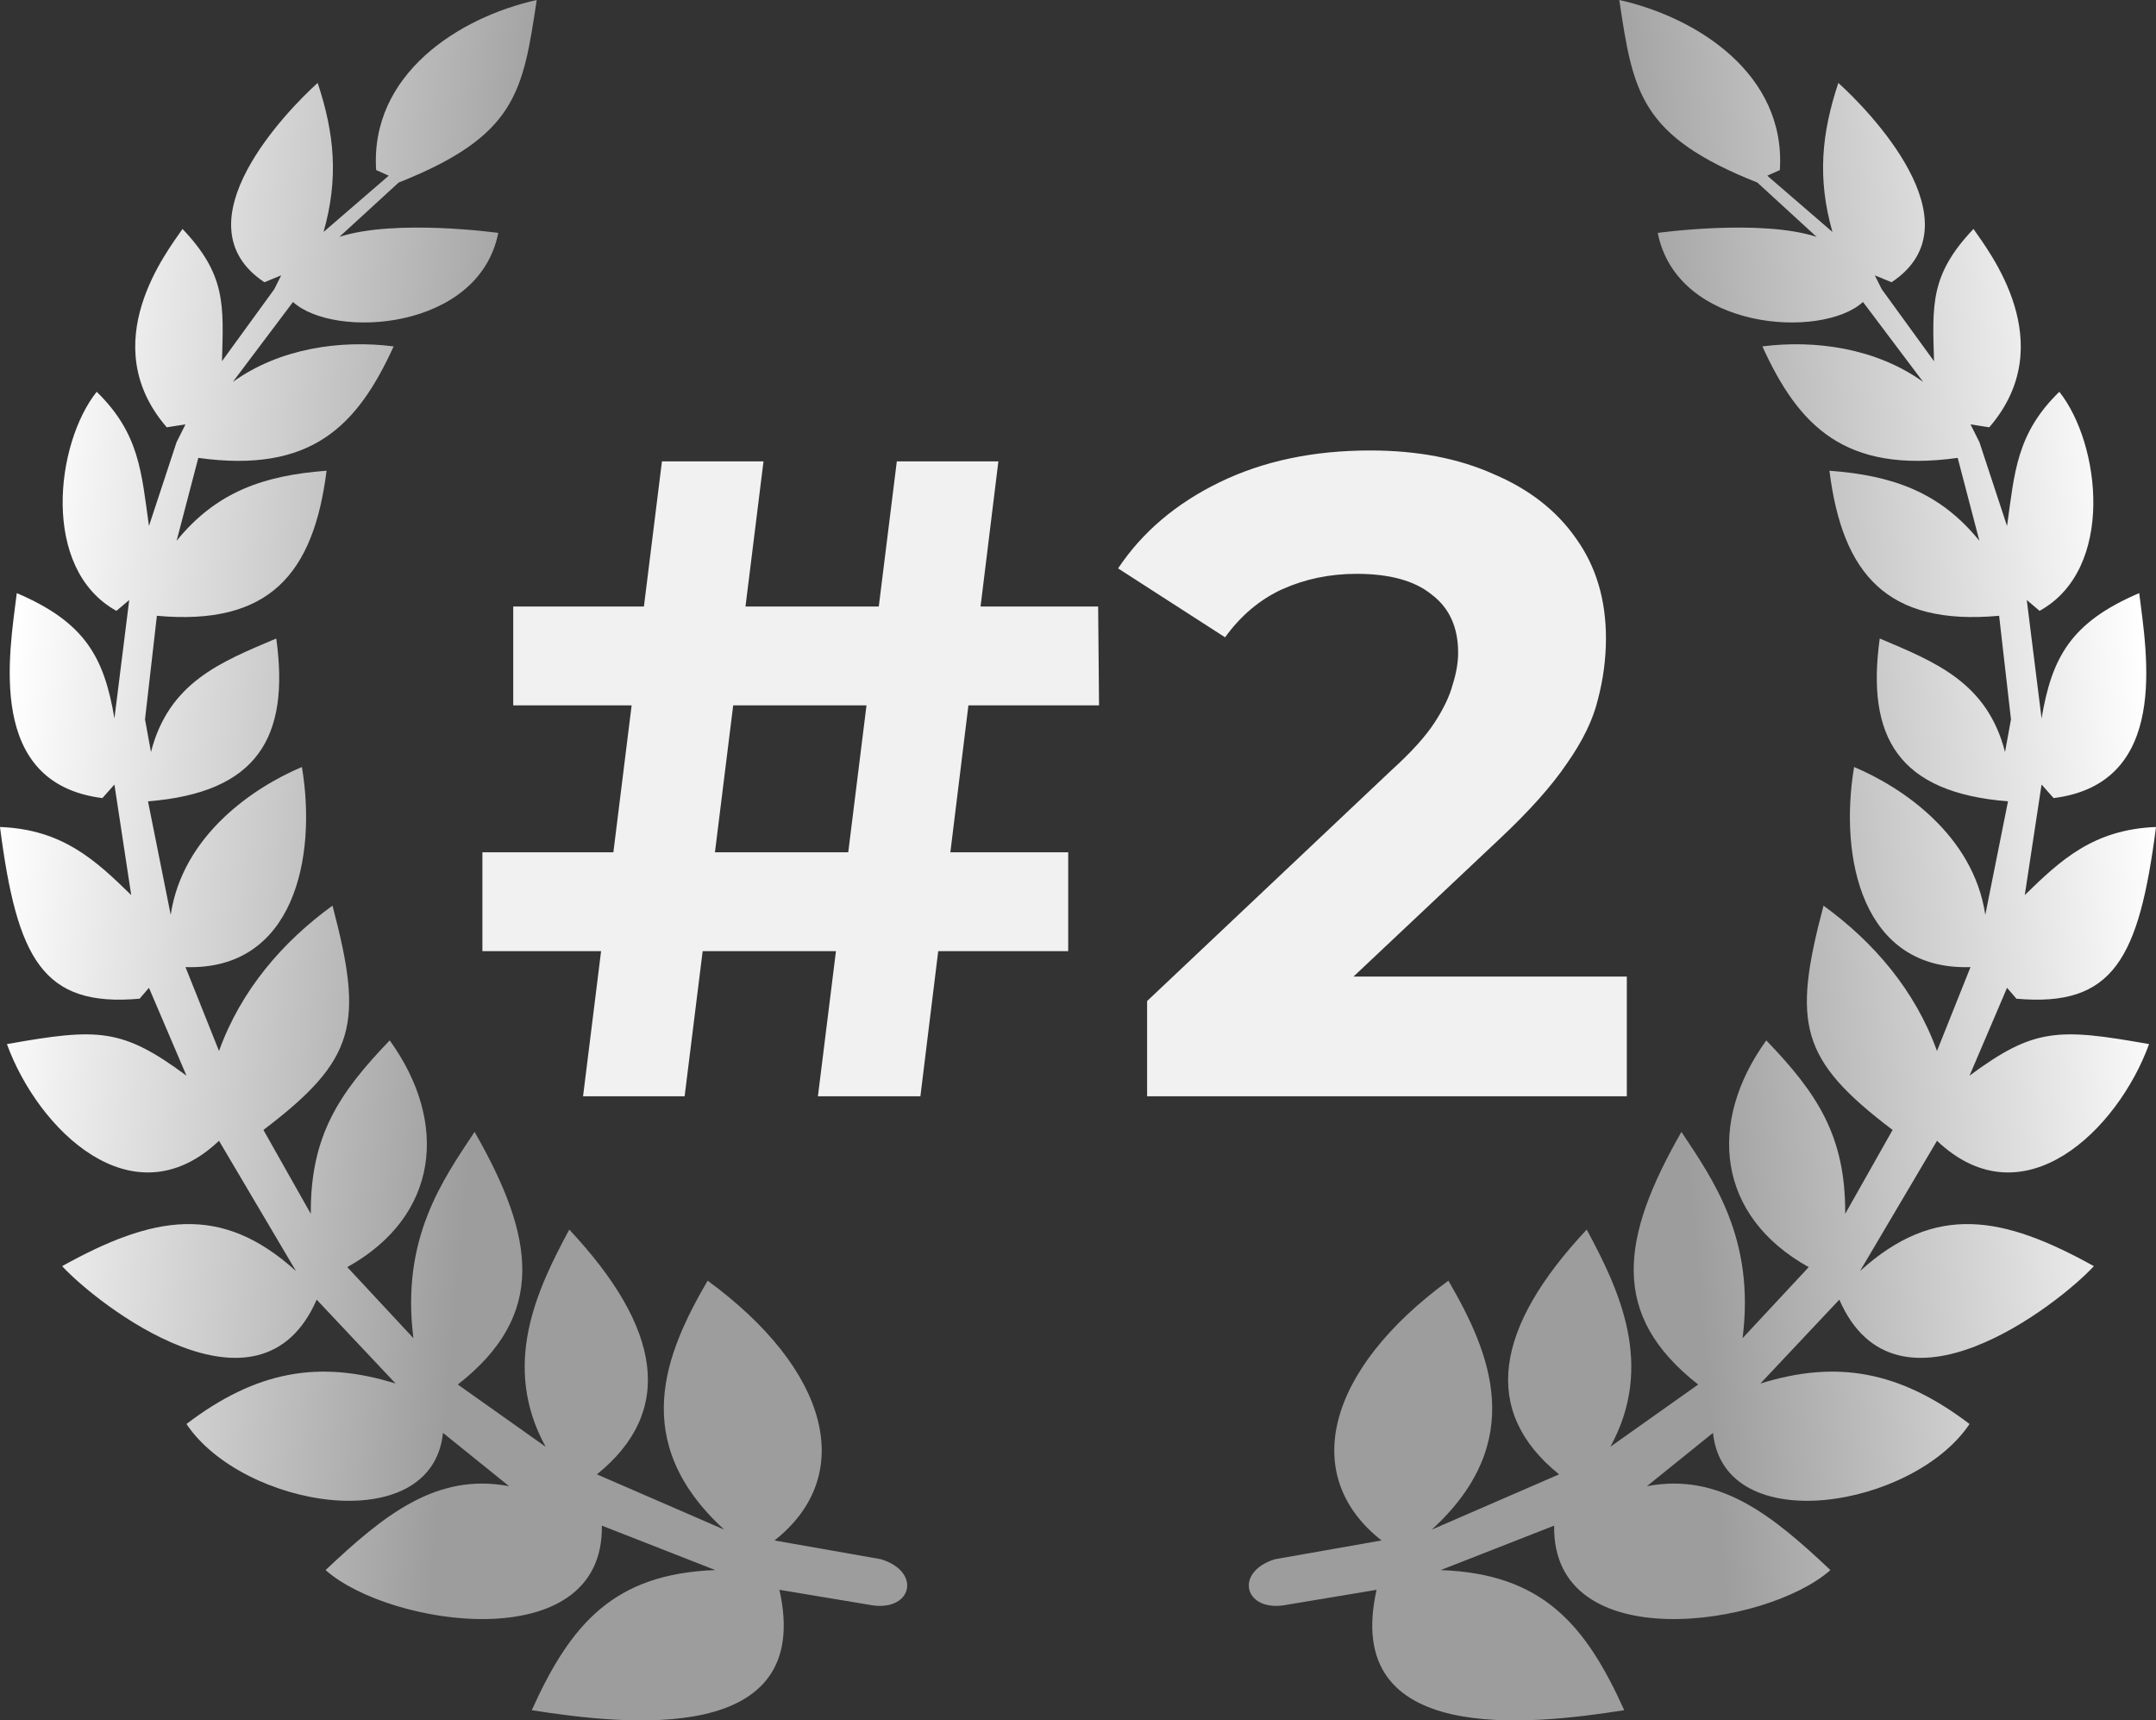
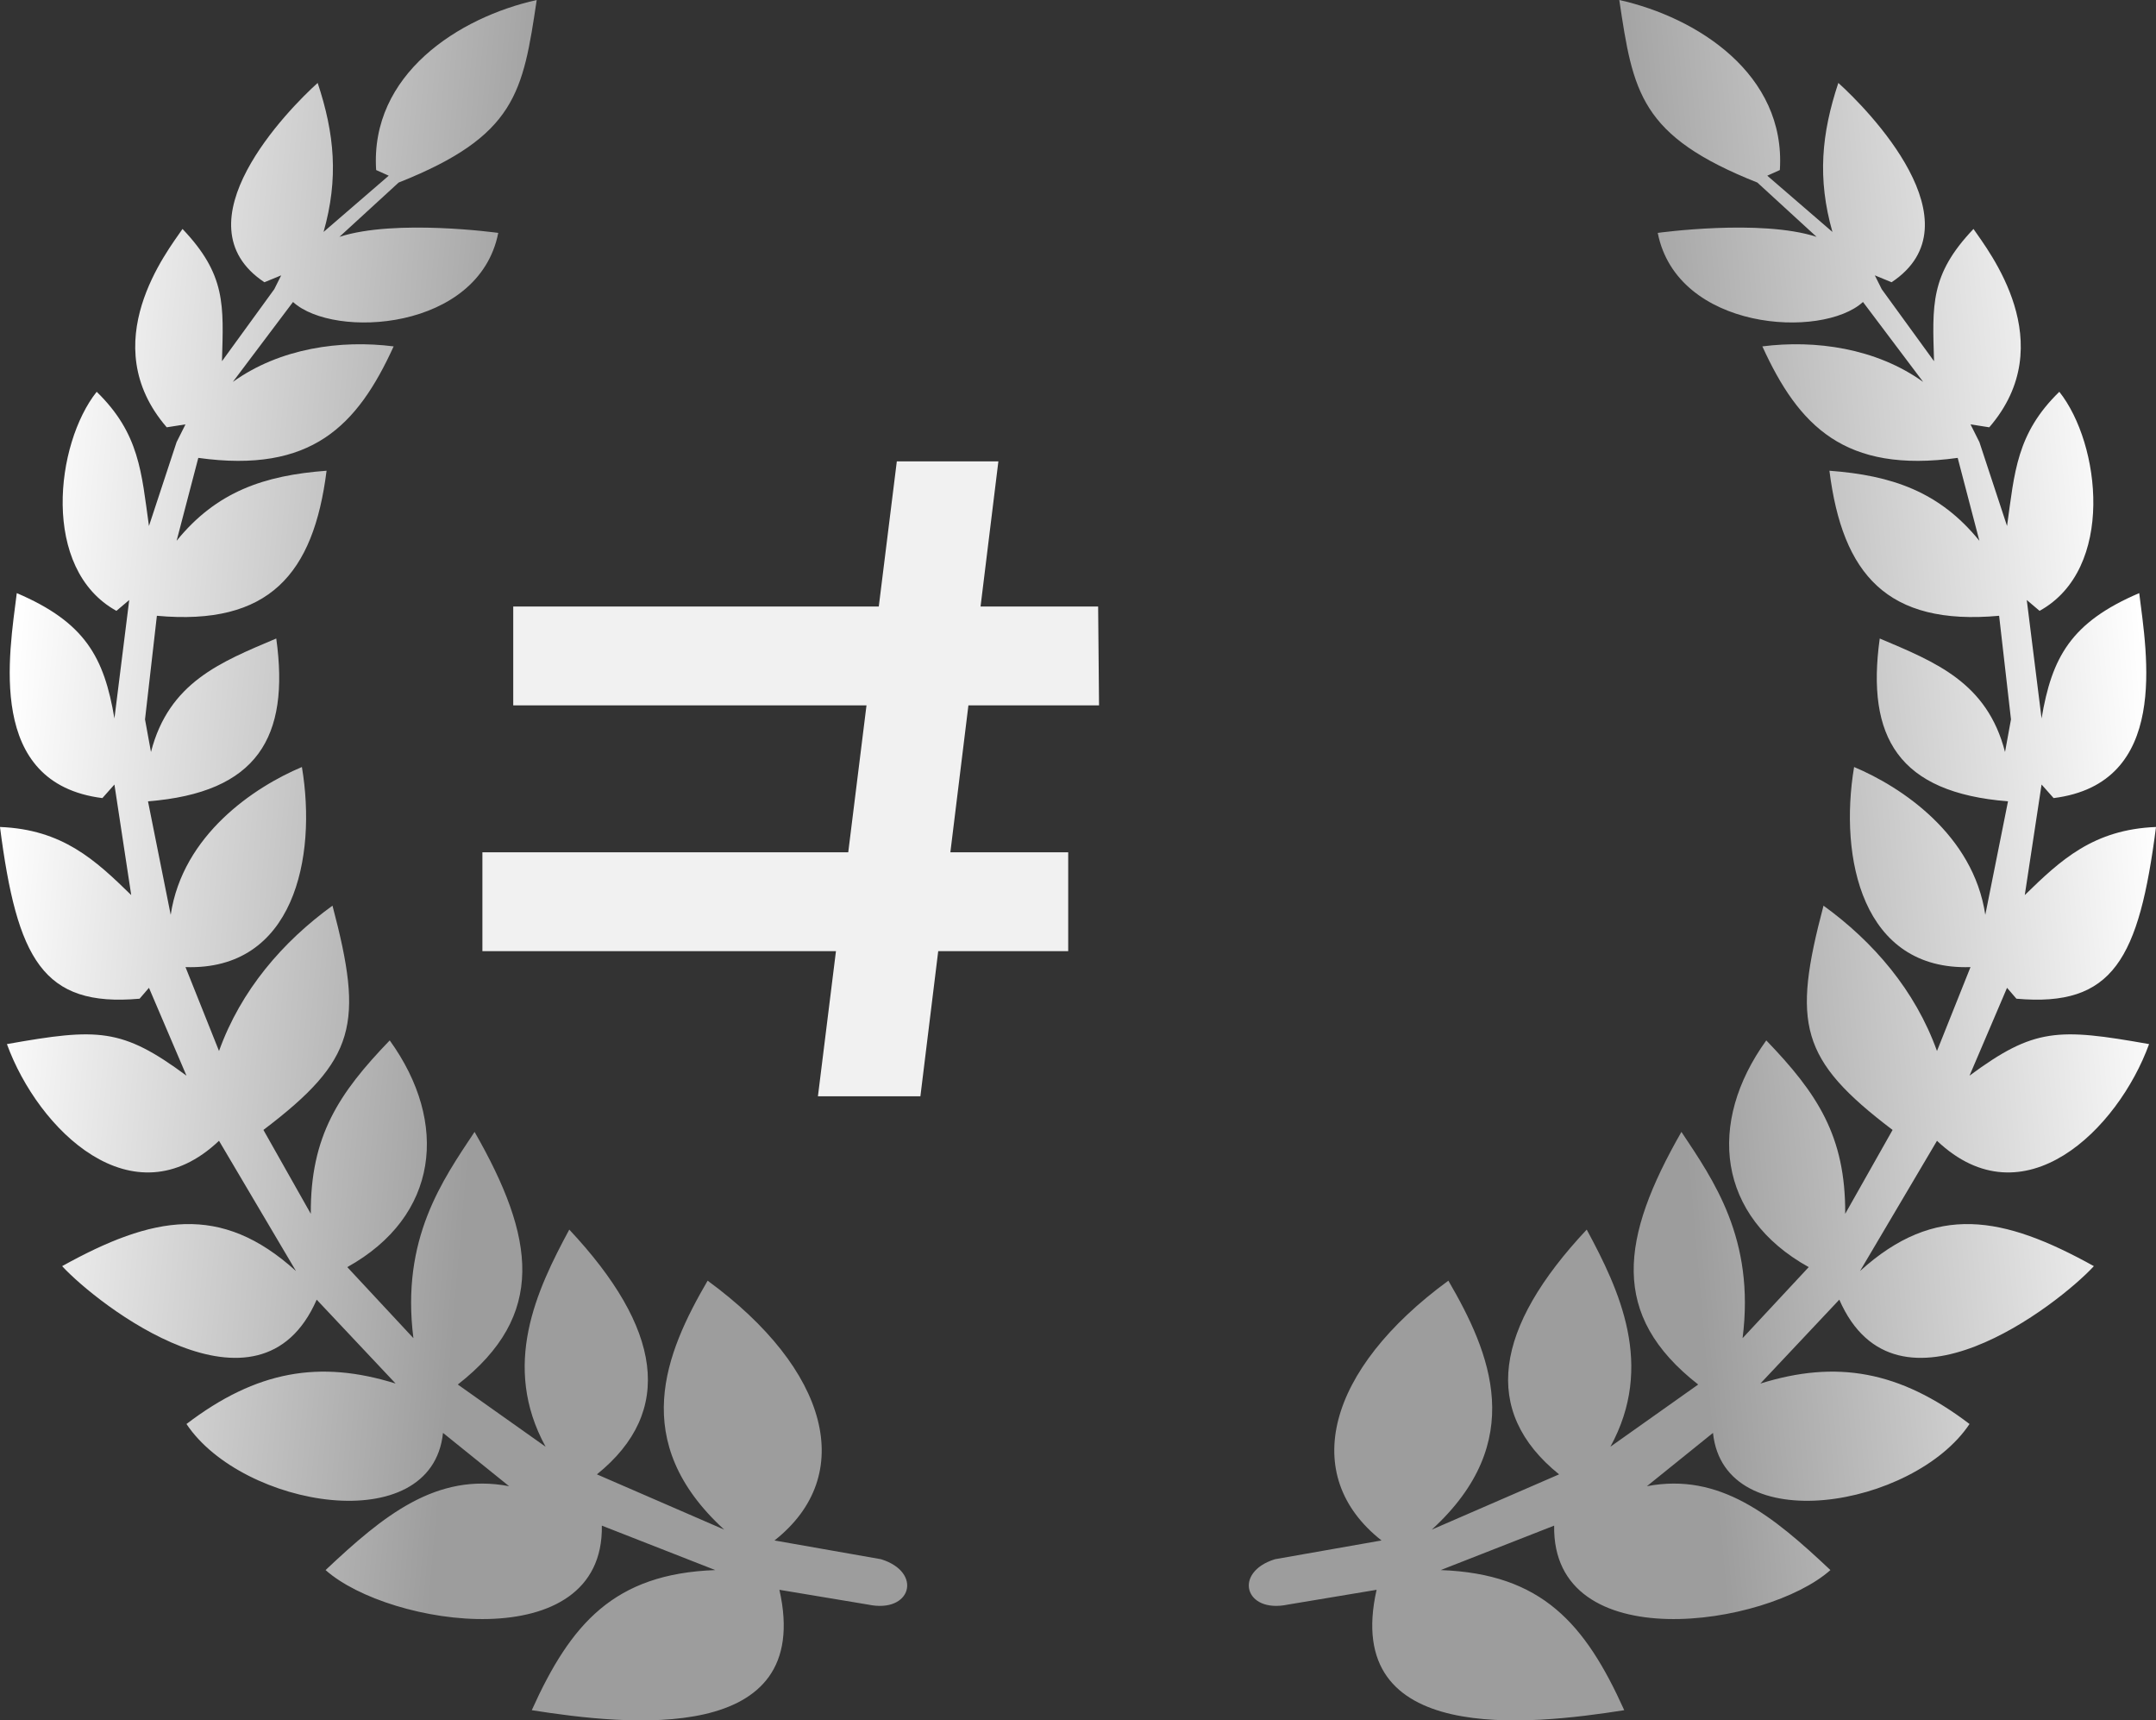
<svg xmlns="http://www.w3.org/2000/svg" xmlns:xlink="http://www.w3.org/1999/xlink" width="216.38" height="172.625" viewBox="0 0 57.251 45.674" version="1.1" id="svg5" xml:space="preserve">
  <rect x="0" y="0" width="57.251" height="45.674" fill="#333333" stroke="none" />
  <defs id="defs2">
    <linearGradient id="linearGradient1802">
      <stop style="stop-color:#9d9d9d;stop-opacity:1" offset="0" id="stop1798" />
      <stop style="stop-color:#fff;stop-opacity:1" offset="1" id="stop1800" />
    </linearGradient>
    <linearGradient xlink:href="#linearGradient1802" id="linearGradient1804" x1="127.576" y1="198.186" x2="140.767" y2="197.034" gradientUnits="userSpaceOnUse" gradientTransform="translate(70.905 7.276)" />
    <linearGradient xlink:href="#linearGradient1802" id="linearGradient1839" gradientUnits="userSpaceOnUse" x1="127.576" y1="198.186" x2="140.767" y2="197.034" gradientTransform="matrix(-1 0 0 1 295.188 7.276)" />
    <path id="rect1896" d="M175.463 544.608h168.273v150.325H175.463z" />
  </defs>
  <g id="layer1" transform="translate(-154.421 -182.94)">
    <path style="opacity:1;fill:url(#linearGradient1804);fill-opacity:1;stroke-width:1;stroke-linejoin:round;paint-order:stroke fill markers" d="M197.42 182.94c.367 2.45.545 3.608 3.667 4.847l1.572 1.441c-1.491-.484-4.218-.105-4.218-.105.512 2.596 4.364 2.828 5.45 1.834l1.598 2.122c-1.25-.897-2.863-1.122-4.27-.943.962 2.108 2.18 3.378 5.187 2.96l.576 2.201c-1.057-1.303-2.32-1.736-3.982-1.86.345 2.746 1.529 4.123 4.506 3.851l.315 2.751-.158.865c-.477-1.85-1.848-2.386-3.327-3.013-.364 2.625.5 4.093 3.406 4.323l-.603 3.013c-.318-2.128-2.227-3.396-3.484-3.924-.404 2.412.214 5.408 3.091 5.312l-.89 2.227c-.58-1.613-1.69-2.9-3.013-3.858-.832 3.144-.632 4.085 1.834 5.954l-1.258 2.227c.012-2.062-.74-3.196-2.096-4.604-1.58 2.192-1.304 4.67 1.127 6.019l-1.756 1.886c.336-2.642-.781-4.204-1.624-5.476-1.612 2.814-1.916 4.863.445 6.707l-2.331 1.651c1.18-2.155.243-4.149-.629-5.764-2.443 2.604-2.813 4.82-.734 6.498l-3.38 1.467c2.553-2.336 1.557-4.692.44-6.609-3.225 2.359-3.971 5.168-1.775 6.897l-2.83.498c-1.113.345-.806 1.446.34 1.205l2.359-.393c-.936 4.147 4.052 3.595 6.576 3.196-1.036-2.296-2.184-3.622-4.873-3.72l3.012-1.18c-.06 3.533 5.646 2.684 7.336 1.18-1.54-1.452-2.939-2.594-4.873-2.227l1.755-1.415c.297 2.848 5.334 1.98 6.812-.236-1.858-1.416-3.538-1.704-5.554-1.074l2.096-2.227c1.526 3.492 5.834.115 6.76-.89-2.405-1.334-4.209-1.684-6.21.13l2.044-3.458c2.297 2.176 4.807-.3 5.632-2.567-2.422-.43-3.053-.43-4.768.838l.996-2.332.249.289c2.576.23 3.255-1.06 3.707-4.559-1.661.065-2.532.877-3.485 1.808l.446-2.935.32.36c3.1-.39 2.47-3.845 2.273-5.442-1.817.775-2.32 1.707-2.593 3.327l-.393-3.144.34.288c2.011-1.111 1.62-4.438.524-5.816-1.139 1.109-1.188 2.14-1.388 3.563l-.734-2.227-.236-.471.498.078c1.926-2.23-.02-4.68-.419-5.266-1.16 1.218-1.09 2.025-1.048 3.511l-1.389-1.912-.183-.367.445.183c2.351-1.56-.645-4.6-1.414-5.292-.448 1.349-.56 2.535-.157 3.956l-1.73-1.493.334-.15c.164-2.545-2.196-4.054-4.264-4.514z" id="path302" />
    <path style="fill:url(#linearGradient1839);fill-opacity:1;stroke-width:1;stroke-linejoin:round;paint-order:stroke fill markers" d="M168.673 182.94c-.367 2.45-.545 3.608-3.667 4.847l-1.572 1.441c1.491-.484 4.218-.105 4.218-.105-.512 2.596-4.364 2.828-5.45 1.834l-1.598 2.122c1.25-.897 2.863-1.122 4.27-.943-.962 2.108-2.18 3.378-5.187 2.96l-.576 2.201c1.057-1.303 2.32-1.736 3.982-1.86-.345 2.746-1.529 4.123-4.506 3.851l-.315 2.751.158.865c.477-1.85 1.848-2.386 3.327-3.013.364 2.625-.5 4.093-3.406 4.323l.603 3.013c.318-2.128 2.227-3.396 3.484-3.924.404 2.412-.214 5.408-3.091 5.312l.89 2.227c.58-1.613 1.69-2.9 3.013-3.858.832 3.144.632 4.085-1.834 5.954l1.258 2.227c-.012-2.062.74-3.196 2.096-4.604 1.58 2.192 1.304 4.67-1.127 6.019l1.756 1.886c-.336-2.642.781-4.204 1.624-5.476 1.612 2.814 1.916 4.863-.445 6.707l2.331 1.651c-1.18-2.155-.243-4.149.629-5.764 2.443 2.604 2.813 4.82.734 6.498l3.38 1.467c-2.553-2.336-1.557-4.692-.44-6.609 3.225 2.359 3.971 5.168 1.775 6.897l2.83.498c1.113.345.806 1.446-.34 1.205l-2.359-.393c.936 4.147-4.052 3.595-6.576 3.196 1.036-2.296 2.184-3.622 4.873-3.72l-3.012-1.18c.06 3.533-5.646 2.684-7.336 1.18 1.54-1.452 2.939-2.594 4.873-2.227l-1.755-1.415c-.297 2.848-5.334 1.98-6.812-.236 1.858-1.416 3.537-1.704 5.554-1.074l-2.096-2.227c-1.526 3.492-5.834.115-6.76-.89 2.405-1.334 4.209-1.684 6.21.13l-2.044-3.458c-2.297 2.176-4.807-.3-5.632-2.567 2.422-.43 3.053-.43 4.768.838l-.996-2.332-.249.289c-2.576.23-3.255-1.06-3.707-4.559 1.661.065 2.532.877 3.485 1.808l-.446-2.935-.32.36c-3.1-.39-2.47-3.845-2.273-5.442 1.817.775 2.32 1.707 2.593 3.327l.393-3.144-.34.288c-2.011-1.111-1.62-4.438-.524-5.816 1.139 1.109 1.188 2.14 1.388 3.563l.734-2.227.236-.471-.498.078c-1.926-2.23.02-4.68.419-5.266 1.16 1.218 1.09 2.025 1.048 3.511l1.389-1.912.183-.367-.445.183c-2.351-1.56.645-4.6 1.414-5.292.448 1.349.56 2.535.157 3.956l1.73-1.493-.334-.15c-.164-2.545 2.196-4.054 4.263-4.514z" id="path302-3" />
    <g aria-label="#2" transform="matrix(.301 0 0 .301 113.176 25.227)" id="text1894" style="font-weight:700;font-size:80px;font-family:Montserrat;-inkscape-font-specification:'Montserrat Bold';white-space:pre;shape-inside:url(#rect1896);shape-padding:2.521;opacity:1;fill:#f1f1f1;stroke-width:3.78;stroke-linejoin:round;paint-order:stroke fill markers">
-       <path d="m209.184 620.656 6.96-56h8.96l-6.88 56zm-29.6-12.8v-8.72h51.68v8.72zm8.88 12.8 6.96-56h8.96l-6.96 56zm-6.16-34.48v-8.72h51.6l.08 8.72z" id="path9051" />
-       <path d="M238.224 620.656v-8.4l21.6-20.4q2.56-2.32 3.76-4.16 1.2-1.84 1.6-3.36.48-1.52.48-2.8 0-3.36-2.32-5.12-2.24-1.84-6.64-1.84-3.52 0-6.56 1.36-2.96 1.36-5.04 4.24l-9.44-6.08q3.2-4.8 8.96-7.6 5.76-2.8 13.28-2.8 6.24 0 10.88 2.08 4.72 2 7.28 5.68 2.64 3.68 2.64 8.8 0 2.72-.72 5.44-.64 2.64-2.72 5.6-2 2.96-5.92 6.64l-17.92 16.88-2.48-4.72h31.6v10.56z" id="path9053" />
+       <path d="m209.184 620.656 6.96-56h8.96l-6.88 56zm-29.6-12.8v-8.72h51.68v8.72zm8.88 12.8 6.96-56l-6.96 56zm-6.16-34.48v-8.72h51.6l.08 8.72z" id="path9051" />
    </g>
  </g>
  <style type="text/css" id="style3640" />
</svg>